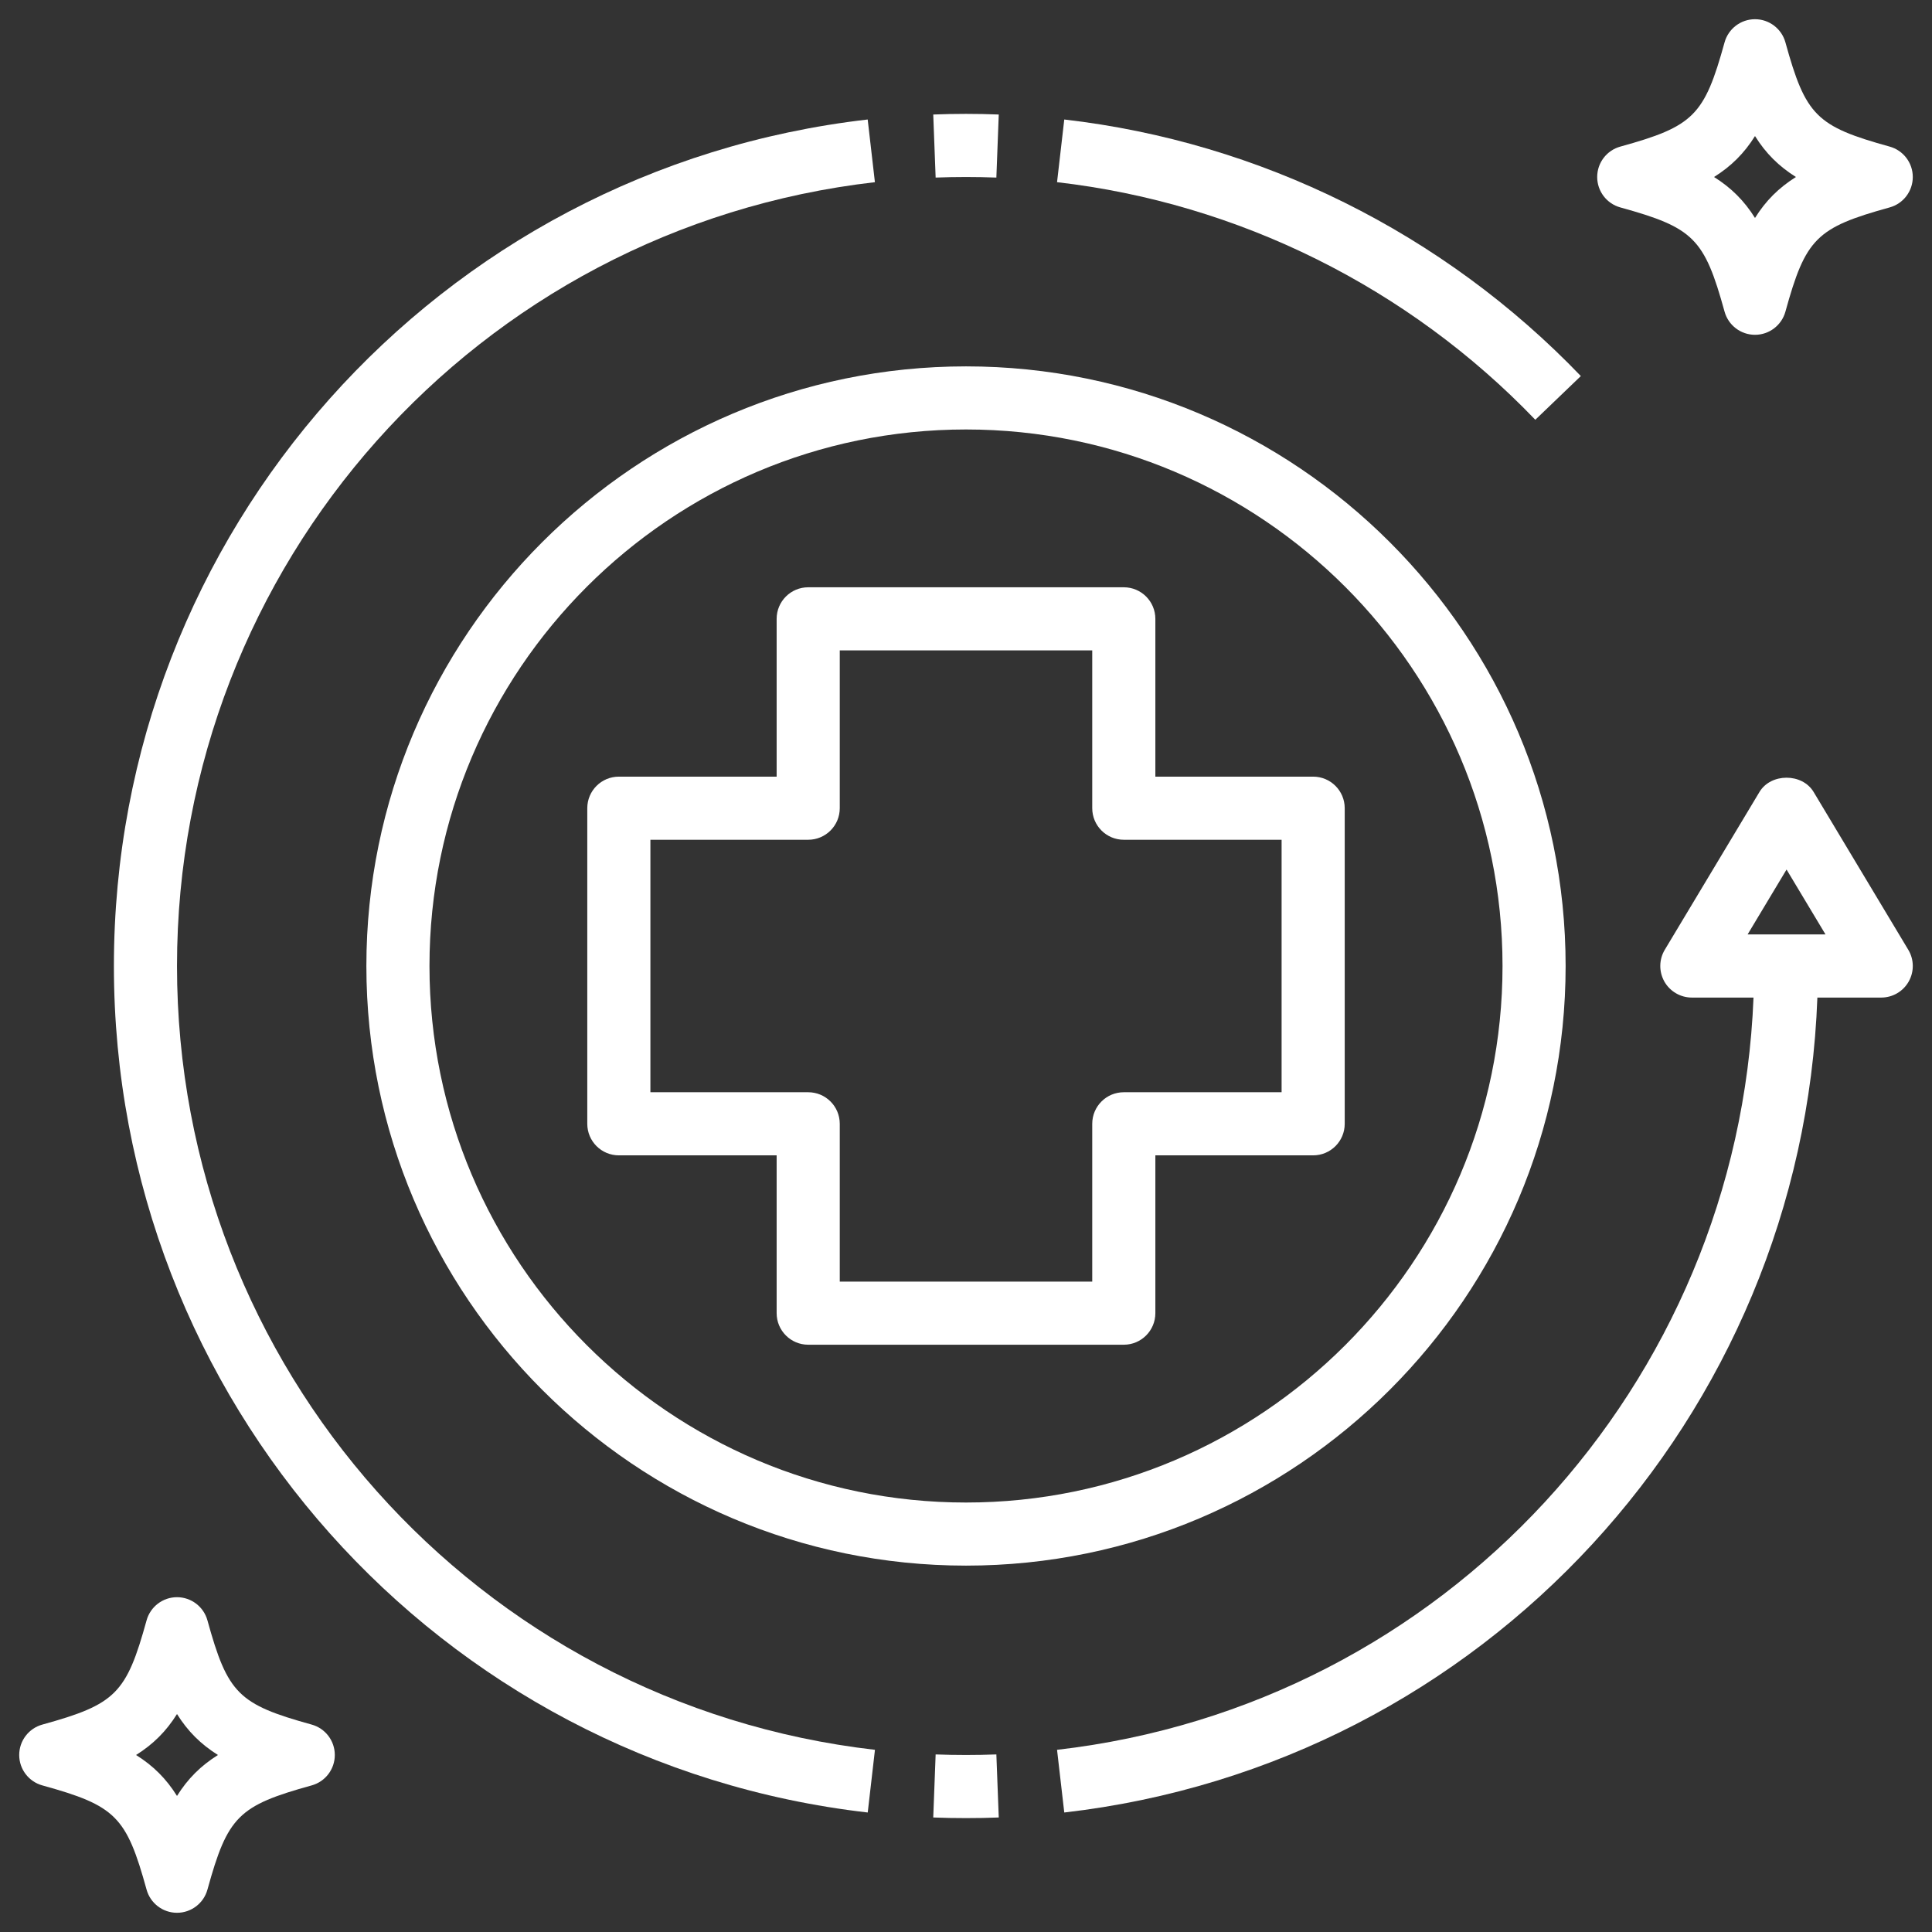
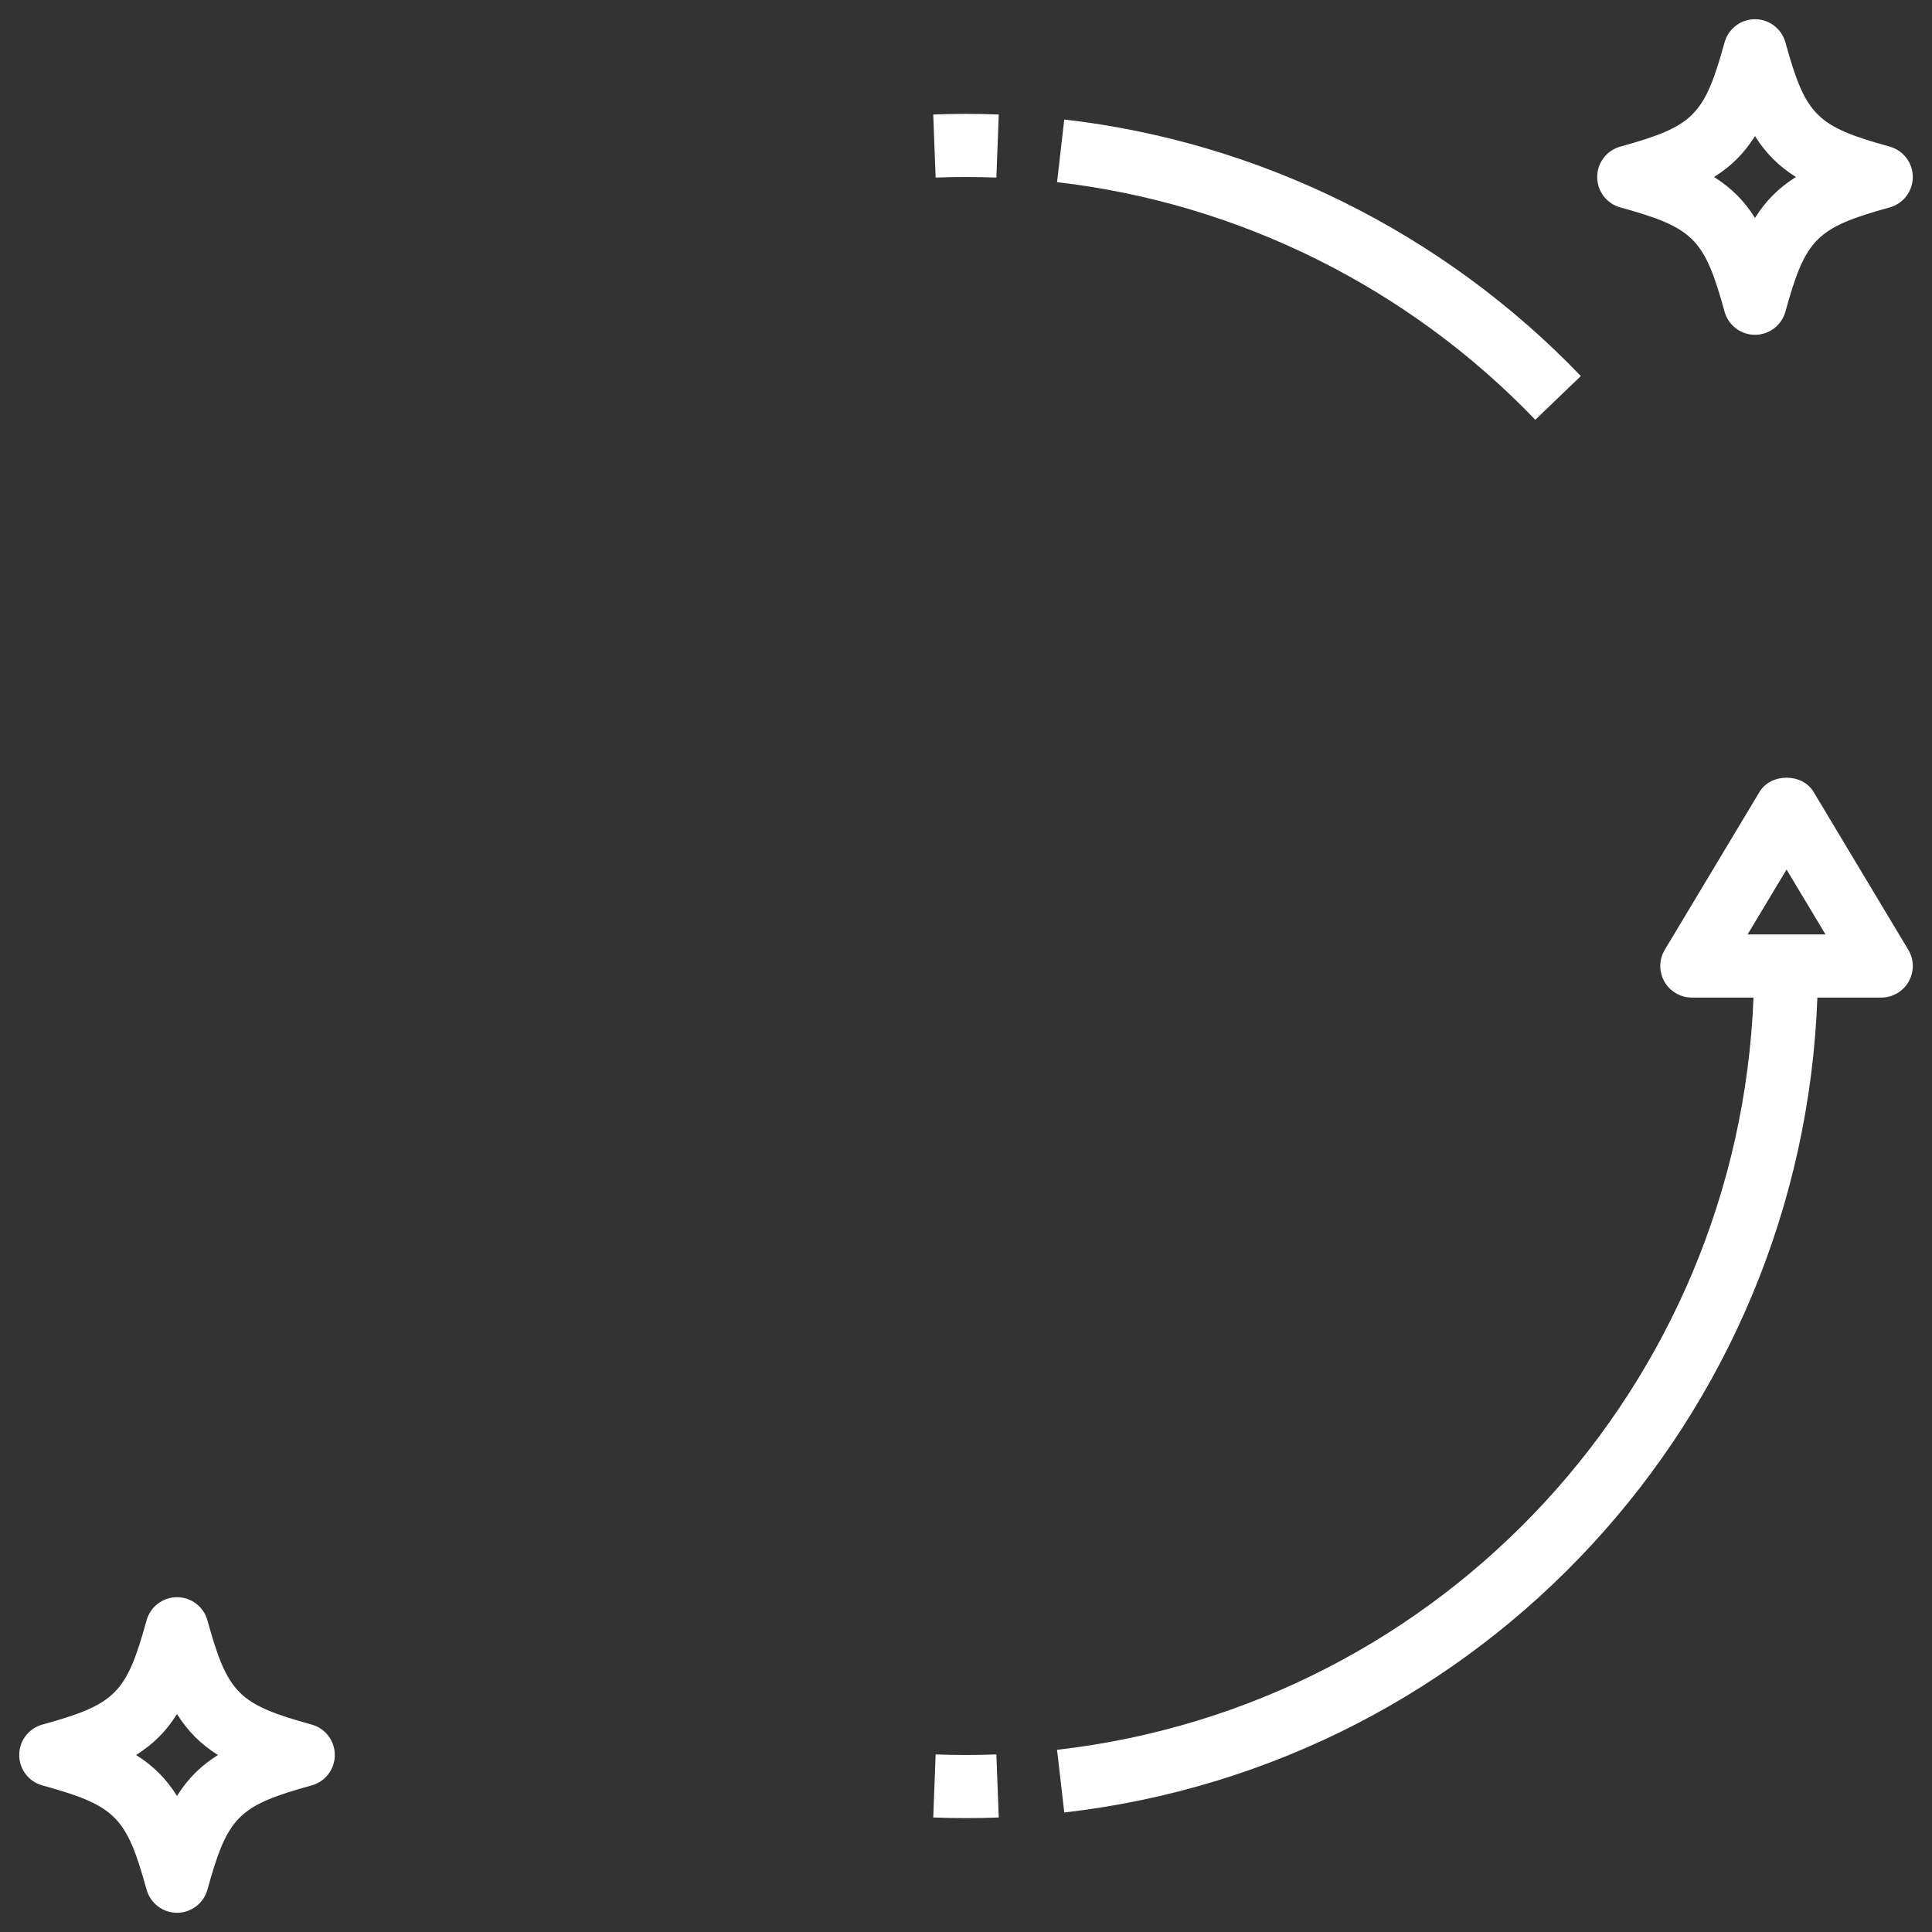
<svg xmlns="http://www.w3.org/2000/svg" width="88" height="88" viewBox="0 0 88 88" fill="none">
  <rect x="0" y="0" width="88" height="88" fill="#333333" stroke="none" />
-   <path d="M28.188 52.625H35.375V59.812C35.375 60.607 36.019 61.25 36.812 61.25H51.188C51.981 61.25 52.625 60.607 52.625 59.812V52.625H59.812C60.606 52.625 61.25 51.982 61.25 51.188V36.812C61.25 36.018 60.606 35.375 59.812 35.375H52.625V28.188C52.625 27.393 51.981 26.75 51.188 26.75H36.812C36.019 26.75 35.375 27.393 35.375 28.188V35.375H28.188C27.394 35.375 26.75 36.018 26.75 36.812V51.188C26.75 51.982 27.394 52.625 28.188 52.625ZM29.625 38.25H36.812C37.606 38.25 38.25 37.607 38.25 36.812V29.625H49.75V36.812C49.75 37.607 50.394 38.25 51.188 38.25H58.375V49.75H51.188C50.394 49.75 49.75 50.393 49.75 51.188V58.375H38.25V51.188C38.25 50.393 37.606 49.75 36.812 49.75H29.625V38.25Z" fill="white" />
-   <path d="M16.688 44C16.688 59.061 28.939 71.312 44 71.312C59.061 71.312 71.312 59.061 71.312 44C71.312 28.939 59.061 16.688 44 16.688C28.939 16.688 16.688 28.939 16.688 44ZM44 19.562C57.475 19.562 68.438 30.525 68.438 44C68.438 57.475 57.475 68.438 44 68.438C30.525 68.438 19.562 57.475 19.562 44C19.562 30.525 30.525 19.562 44 19.562Z" fill="white" />
  <path d="M48.476 5.443L48.147 8.298C56.408 9.248 64.145 13.091 69.931 19.12L72.005 17.129C65.758 10.618 57.402 6.468 48.476 5.443Z" fill="white" />
  <path d="M45.383 8.088L45.492 5.216C44.503 5.177 43.497 5.177 42.508 5.216L42.617 8.088C43.534 8.054 44.466 8.054 45.383 8.088Z" fill="white" />
-   <path d="M8.062 44C8.062 25.729 21.729 10.38 39.851 8.298L39.522 5.443C19.949 7.692 5.188 24.267 5.188 44C5.188 63.733 19.949 80.308 39.524 82.557L39.853 79.702C21.729 77.62 8.062 62.271 8.062 44Z" fill="white" />
  <path d="M42.617 79.912L42.508 82.784C43.002 82.804 43.5 82.812 44 82.812C44.5 82.812 44.998 82.804 45.492 82.784L45.383 79.912C44.466 79.946 43.534 79.946 42.617 79.912Z" fill="white" />
  <path d="M82.607 36.072C82.088 35.207 80.661 35.207 80.142 36.072L75.829 43.26C75.562 43.704 75.556 44.256 75.81 44.709C76.066 45.16 76.545 45.438 77.062 45.438H79.87C79.171 63.066 65.791 77.675 48.147 79.702L48.476 82.557C67.574 80.363 82.082 64.53 82.779 45.438H85.688C86.205 45.438 86.684 45.16 86.938 44.709C87.194 44.257 87.187 43.704 86.919 43.26L82.607 36.072ZM79.601 42.562L81.375 39.606L83.149 42.562H79.601Z" fill="white" />
  <path d="M14.195 78.552C10.857 77.629 10.37 77.143 9.448 73.804C9.276 73.183 8.709 72.75 8.062 72.75C7.416 72.75 6.849 73.183 6.677 73.804C5.755 77.142 5.268 77.629 1.93 78.552C1.306 78.724 0.875 79.291 0.875 79.938C0.875 80.584 1.306 81.151 1.93 81.323C5.268 82.246 5.755 82.732 6.677 86.071C6.849 86.692 7.416 87.125 8.062 87.125C8.709 87.125 9.276 86.692 9.448 86.071C10.37 82.733 10.857 82.246 14.195 81.323C14.819 81.151 15.25 80.584 15.25 79.938C15.25 79.291 14.819 78.724 14.195 78.552ZM8.062 81.803C7.574 81.02 6.98 80.428 6.197 79.938C6.98 79.447 7.574 78.855 8.062 78.072C8.551 78.855 9.145 79.447 9.928 79.938C9.145 80.428 8.551 81.02 8.062 81.803Z" fill="white" />
  <path d="M86.07 6.677C82.732 5.754 82.245 5.268 81.323 1.929C81.151 1.308 80.584 0.875 79.938 0.875C79.291 0.875 78.724 1.308 78.552 1.929C77.63 5.267 77.143 5.754 73.805 6.677C73.181 6.849 72.75 7.416 72.75 8.062C72.75 8.709 73.181 9.276 73.805 9.448C77.143 10.371 77.63 10.857 78.552 14.196C78.724 14.817 79.291 15.25 79.938 15.25C80.584 15.25 81.151 14.817 81.323 14.196C82.245 10.858 82.732 10.371 86.07 9.448C86.694 9.276 87.125 8.709 87.125 8.062C87.125 7.416 86.694 6.849 86.07 6.677ZM79.938 9.928C79.449 9.145 78.855 8.553 78.072 8.062C78.855 7.572 79.449 6.98 79.938 6.197C80.426 6.98 81.02 7.572 81.803 8.062C81.02 8.553 80.426 9.145 79.938 9.928Z" fill="white" />
</svg>